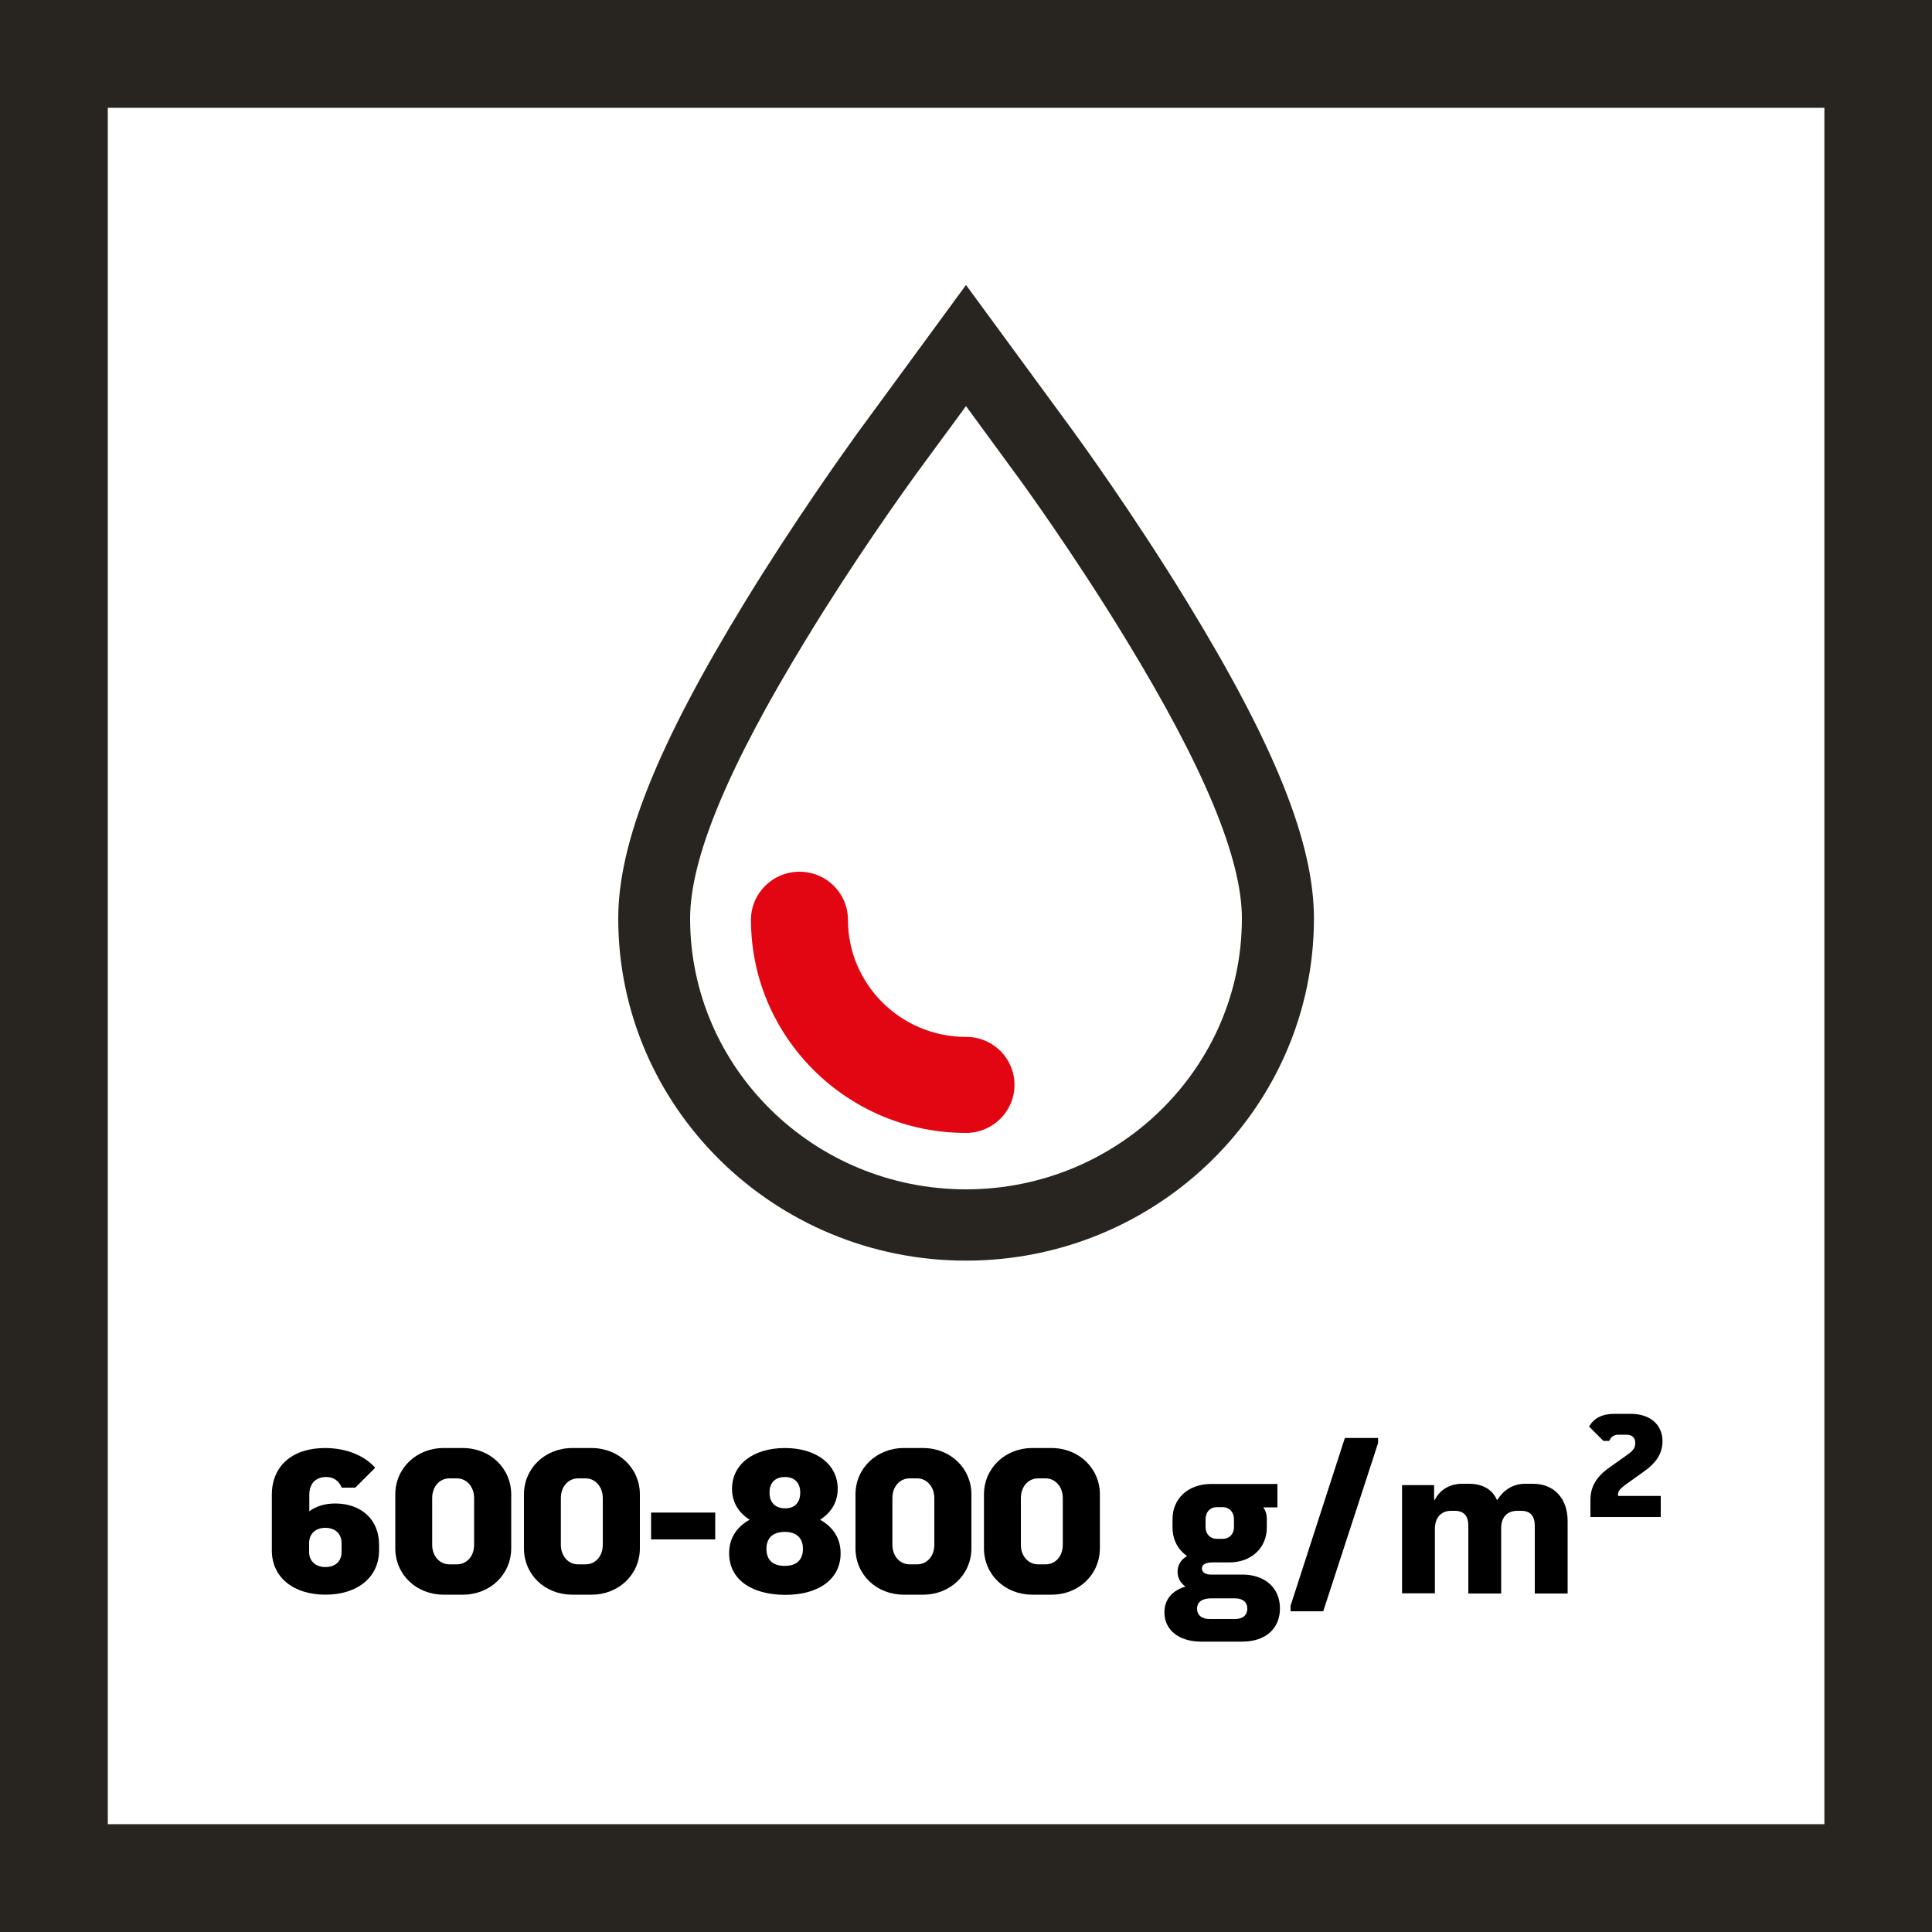
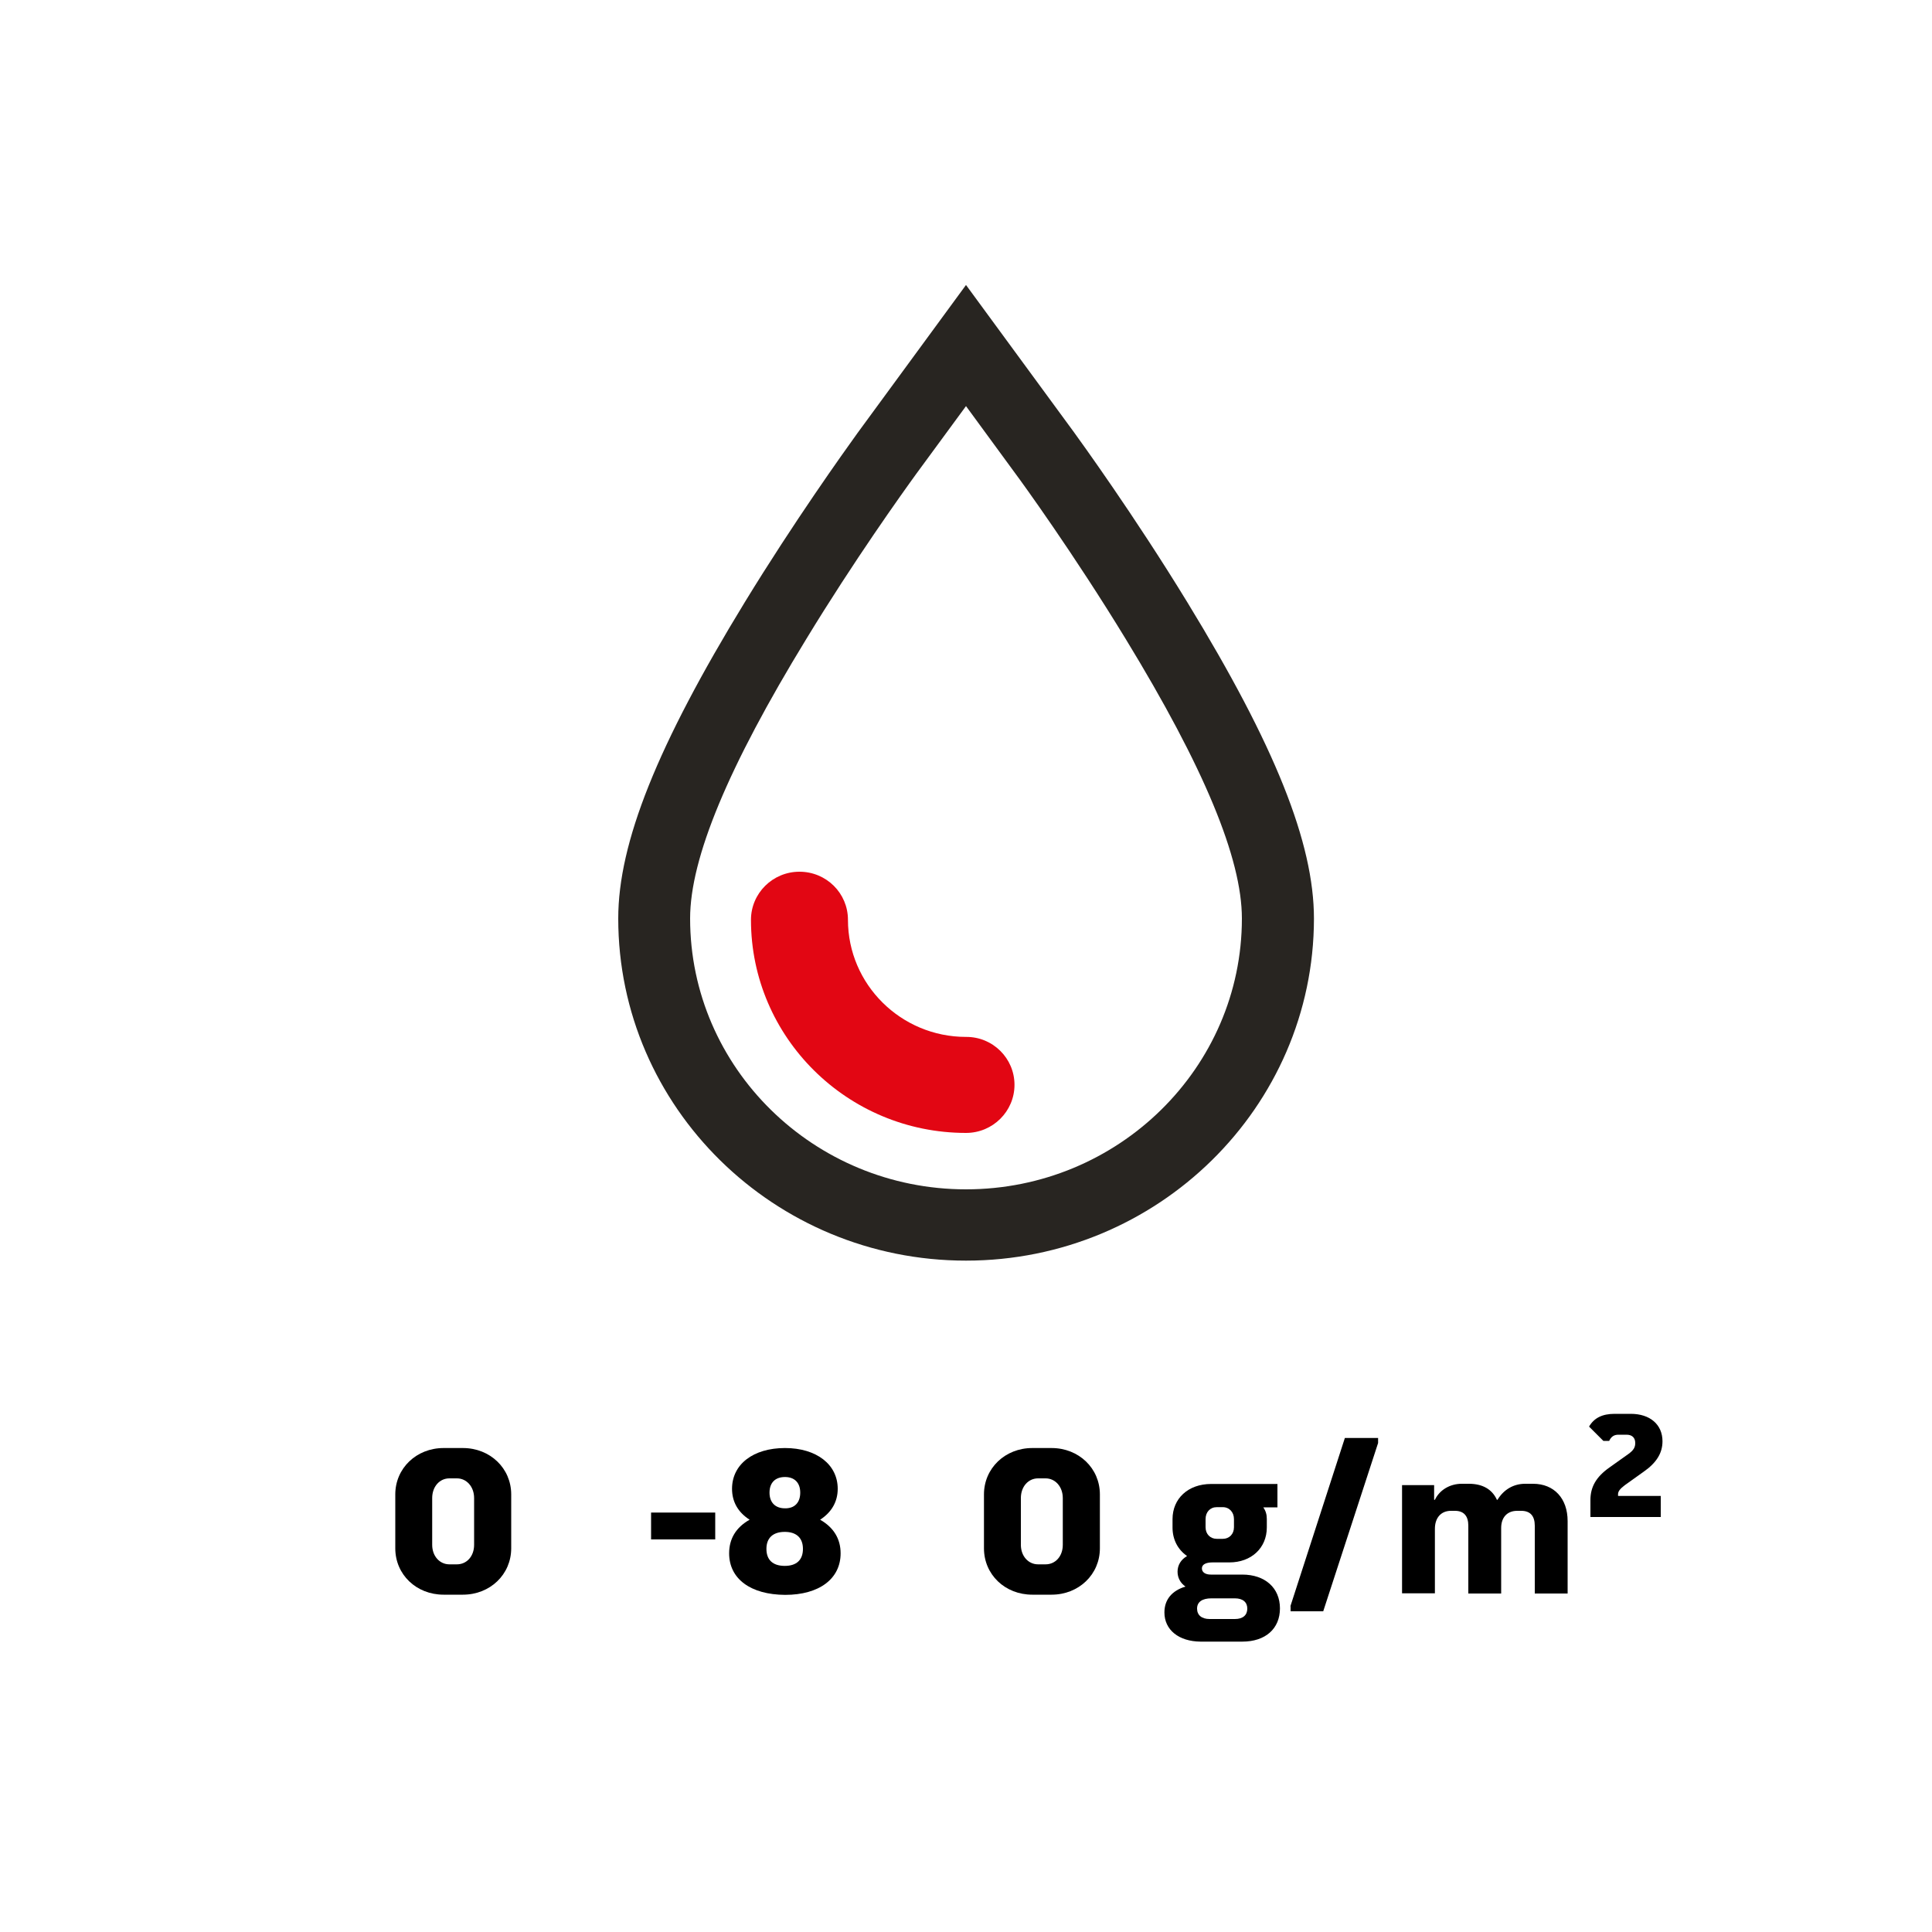
<svg xmlns="http://www.w3.org/2000/svg" version="1.1" id="Ebene_1" x="0px" y="0px" viewBox="0 0 1000 1000" style="enable-background:new 0 0 1000 1000;" xml:space="preserve">
  <style type="text/css">
	.st0{fill:#282521;}
	.st1{fill:#E20613;}
</style>
  <g>
    <g>
      <g>
-         <path class="st0" d="M1000,1000H0V0h1000V1000z M55.8,944.2h888.5V55.8H55.8V944.2z" />
-       </g>
+         </g>
    </g>
  </g>
  <g>
    <g>
      <path class="st0" d="M500,652.5c-99.3,0-180-79.4-180-177.1c0-39.1,20.2-89.6,65.5-163.7c25.5-41.7,51.1-77.5,58.3-87.5l56.2-76.7    l55.8,76.1c3.1,4.3,31,42.7,58.8,88.2c45.3,74.1,65.5,124.5,65.5,163.7C680,573.1,599.2,652.5,500,652.5z M500,210.2l-25.7,35    c-7.4,10.2-32.3,45-57,85.6c-40.4,66.1-60.1,113.4-60.1,144.6c0,77.3,64,140.2,142.8,140.2s142.8-62.9,142.8-140.2    c0-31.1-19.7-78.4-60.1-144.6c-27-44.3-54-81.5-57-85.5L500,210.2z" />
    </g>
    <g>
      <path class="st1" d="M525.1,561.5c0,13.7-11.2,24.9-25.1,24.9c-61.4,0-111.3-49.5-111.3-110.3c0-13.7,11.2-24.9,25.1-24.9    s25.1,11.1,25.1,24.9c0,33.4,27.4,60.6,61.1,60.6C513.9,536.6,525.1,547.8,525.1,561.5" />
    </g>
  </g>
  <g>
-     <path d="M140.7,802.5v-28.8c0-14.9,10.6-24.2,27.5-24.2c10.8,0,20.2,3.7,26,10.2L183.9,770h-7c-1.6-3.7-4.3-5.5-8.1-5.5   c-5.4,0-8.7,3.4-8.7,9.2v8.5c3.6-2.6,8.1-4,13.4-4c13.6,0,22.7,8.5,22.7,21.2v3.1c0,13.8-11.1,22.9-27.7,22.9   C151.7,825.4,140.7,816.3,140.7,802.5z M176.8,803.3v-4.6c0-4.8-3.3-7.9-8.4-7.9s-8.4,3.1-8.4,7.9v4.6c0,4.7,3.3,7.8,8.4,7.8   S176.8,808.2,176.8,803.3z" />
    <path d="M204.6,801.4v-27.9c0-13.5,10.9-24,25-24h10c14.1,0,25,10.5,25,24v27.9c0,13.5-10.9,24-25,24h-10   C215.5,825.4,204.6,815,204.6,801.4z M236.5,809.7c5.1,0,8.9-4.2,8.9-10.1v-24.2c0-5.9-3.9-10.2-8.9-10.2h-3.9   c-5.1,0-8.9,4.3-8.9,10.2v24.2c0,5.9,3.9,10.1,8.9,10.1H236.5z" />
-     <path d="M271.2,801.4v-27.9c0-13.5,10.9-24,25-24h10c14.1,0,25,10.5,25,24v27.9c0,13.5-10.9,24-25,24h-10   C282,825.4,271.2,815,271.2,801.4z M303.1,809.7c5.1,0,8.9-4.2,8.9-10.1v-24.2c0-5.9-3.9-10.2-8.9-10.2h-3.9   c-5.1,0-8.9,4.3-8.9,10.2v24.2c0,5.9,3.9,10.1,8.9,10.1H303.1z" />
    <path d="M337,782.9h33.2v13.9H337V782.9z" />
    <path d="M377.4,804c0-7.5,3.5-13.4,10.6-17.4c-6.1-3.9-9.1-9.4-9.1-16c0-12.7,11-21.1,27.4-21.1c16.3,0,27.3,8.5,27.3,21.1   c0,6.6-3.1,12.1-9.1,16c7,4,10.6,9.9,10.6,17.4c0,13.2-11.1,21.5-28.7,21.5C388.5,825.4,377.4,817.2,377.4,804z M415.6,801.7   c0-5.6-3.3-8.8-9.4-8.8c-6.2,0-9.5,3.2-9.5,8.8c0,5.7,3.3,8.8,9.5,8.8C412.3,810.5,415.6,807.4,415.6,801.7z M414.2,772.6   c0-5.2-3-8.1-7.9-8.1c-5.1,0-8,3-8,8.1s3,8.1,8,8.1C411.2,780.8,414.2,777.8,414.2,772.6z" />
-     <path d="M442.8,801.4v-27.9c0-13.5,10.9-24,25-24h10c14.1,0,25,10.5,25,24v27.9c0,13.5-10.9,24-25,24h-10   C453.6,825.4,442.8,815,442.8,801.4z M474.7,809.7c5.1,0,8.9-4.2,8.9-10.1v-24.2c0-5.9-3.9-10.2-8.9-10.2h-3.9   c-5.1,0-8.9,4.3-8.9,10.2v24.2c0,5.9,3.9,10.1,8.9,10.1H474.7z" />
    <path d="M509.3,801.4v-27.9c0-13.5,10.9-24,25-24h10c14.1,0,25,10.5,25,24v27.9c0,13.5-10.9,24-25,24h-10   C520.2,825.4,509.3,815,509.3,801.4z M541.2,809.7c5.1,0,8.9-4.2,8.9-10.1v-24.2c0-5.9-3.9-10.2-8.9-10.2h-3.9   c-5.1,0-8.9,4.3-8.9,10.2v24.2c0,5.9,3.9,10.1,8.9,10.1H541.2z" />
    <path d="M602.7,834.6c0-6.5,3.7-11.2,10.9-13.4c-2.6-1.8-4.1-4.5-4.1-7.7c0-3.4,1.8-6.3,4.8-8v-0.2c-4.7-3.3-7.4-8.5-7.4-14.6v-4.4   c0-10.6,8-18.2,20-18.2h34.3v12.1h-7.3c1.2,1.8,1.8,3.6,1.8,6v4.4c0,10.6-8,18.1-19.4,18.1h-8.7c-3.5,0-5.5,1.1-5.5,3.1   c0,2,1.8,3.2,4.6,3.2h16.3c11.8,0,19.5,6.9,19.5,17.5c0,10.5-7.5,17.2-19.5,17.2h-21.6C610.1,849.6,602.7,843.6,602.7,834.6z    M639.2,838c4.1,0,6.4-2,6.4-5.4c0-3.3-2.3-5.3-6.4-5.3H627c-4.8,0-7.4,1.9-7.4,5.3c0,3.4,2.4,5.4,6.5,5.4H639.2z M632.9,796.5   c3.4,0,5.8-2.5,5.8-6v-4.2c0-3.6-2.4-6.2-5.8-6.2h-3.1c-3.4,0-5.8,2.5-5.8,6.2v4.2c0,3.5,2.4,6,5.8,6H632.9z" />
    <path d="M667.9,831.4l28.2-87.1h17.2v2.6L684.9,834h-16.9V831.4z" />
    <path d="M725.7,768.7h16.6v7.6h0.4c2.4-5.1,7.8-8.3,13.9-8.3h3.7c7,0,12,2.8,14.5,8.3h0.3c3.2-5.3,8.3-8.3,14.3-8.3h4.1   c10.9,0,17.9,7.6,17.9,19.3v37.5h-17v-35.1c0-5.1-2.4-7.7-7-7.7h-2.1c-5.1,0-8.3,3.3-8.3,8.9v33.9h-17v-35.1c0-5.1-2.4-7.7-6.9-7.7   H751c-5.1,0-8.3,3.6-8.3,9.3v33.4h-17V768.7z" />
    <path d="M823.2,776.4c0-6.8,3-12,9.8-16.8l9.7-6.9c2.8-2,3.7-3.5,3.7-5.8c0-2.8-1.7-4.3-4.5-4.3h-4.2c-2.4,0-3.8,1.1-4.8,3.2h-3   l-7.4-7.4c2.6-4.5,6.9-6.6,13.2-6.6h8.4c9.9,0,16.4,5.5,16.4,14.2c0,6.2-3.2,11.2-9.8,15.8l-9.8,7c-2.5,1.9-3.4,3.2-3.4,4.6v0.9   h22.1v10.9h-36.4V776.4z" />
  </g>
</svg>